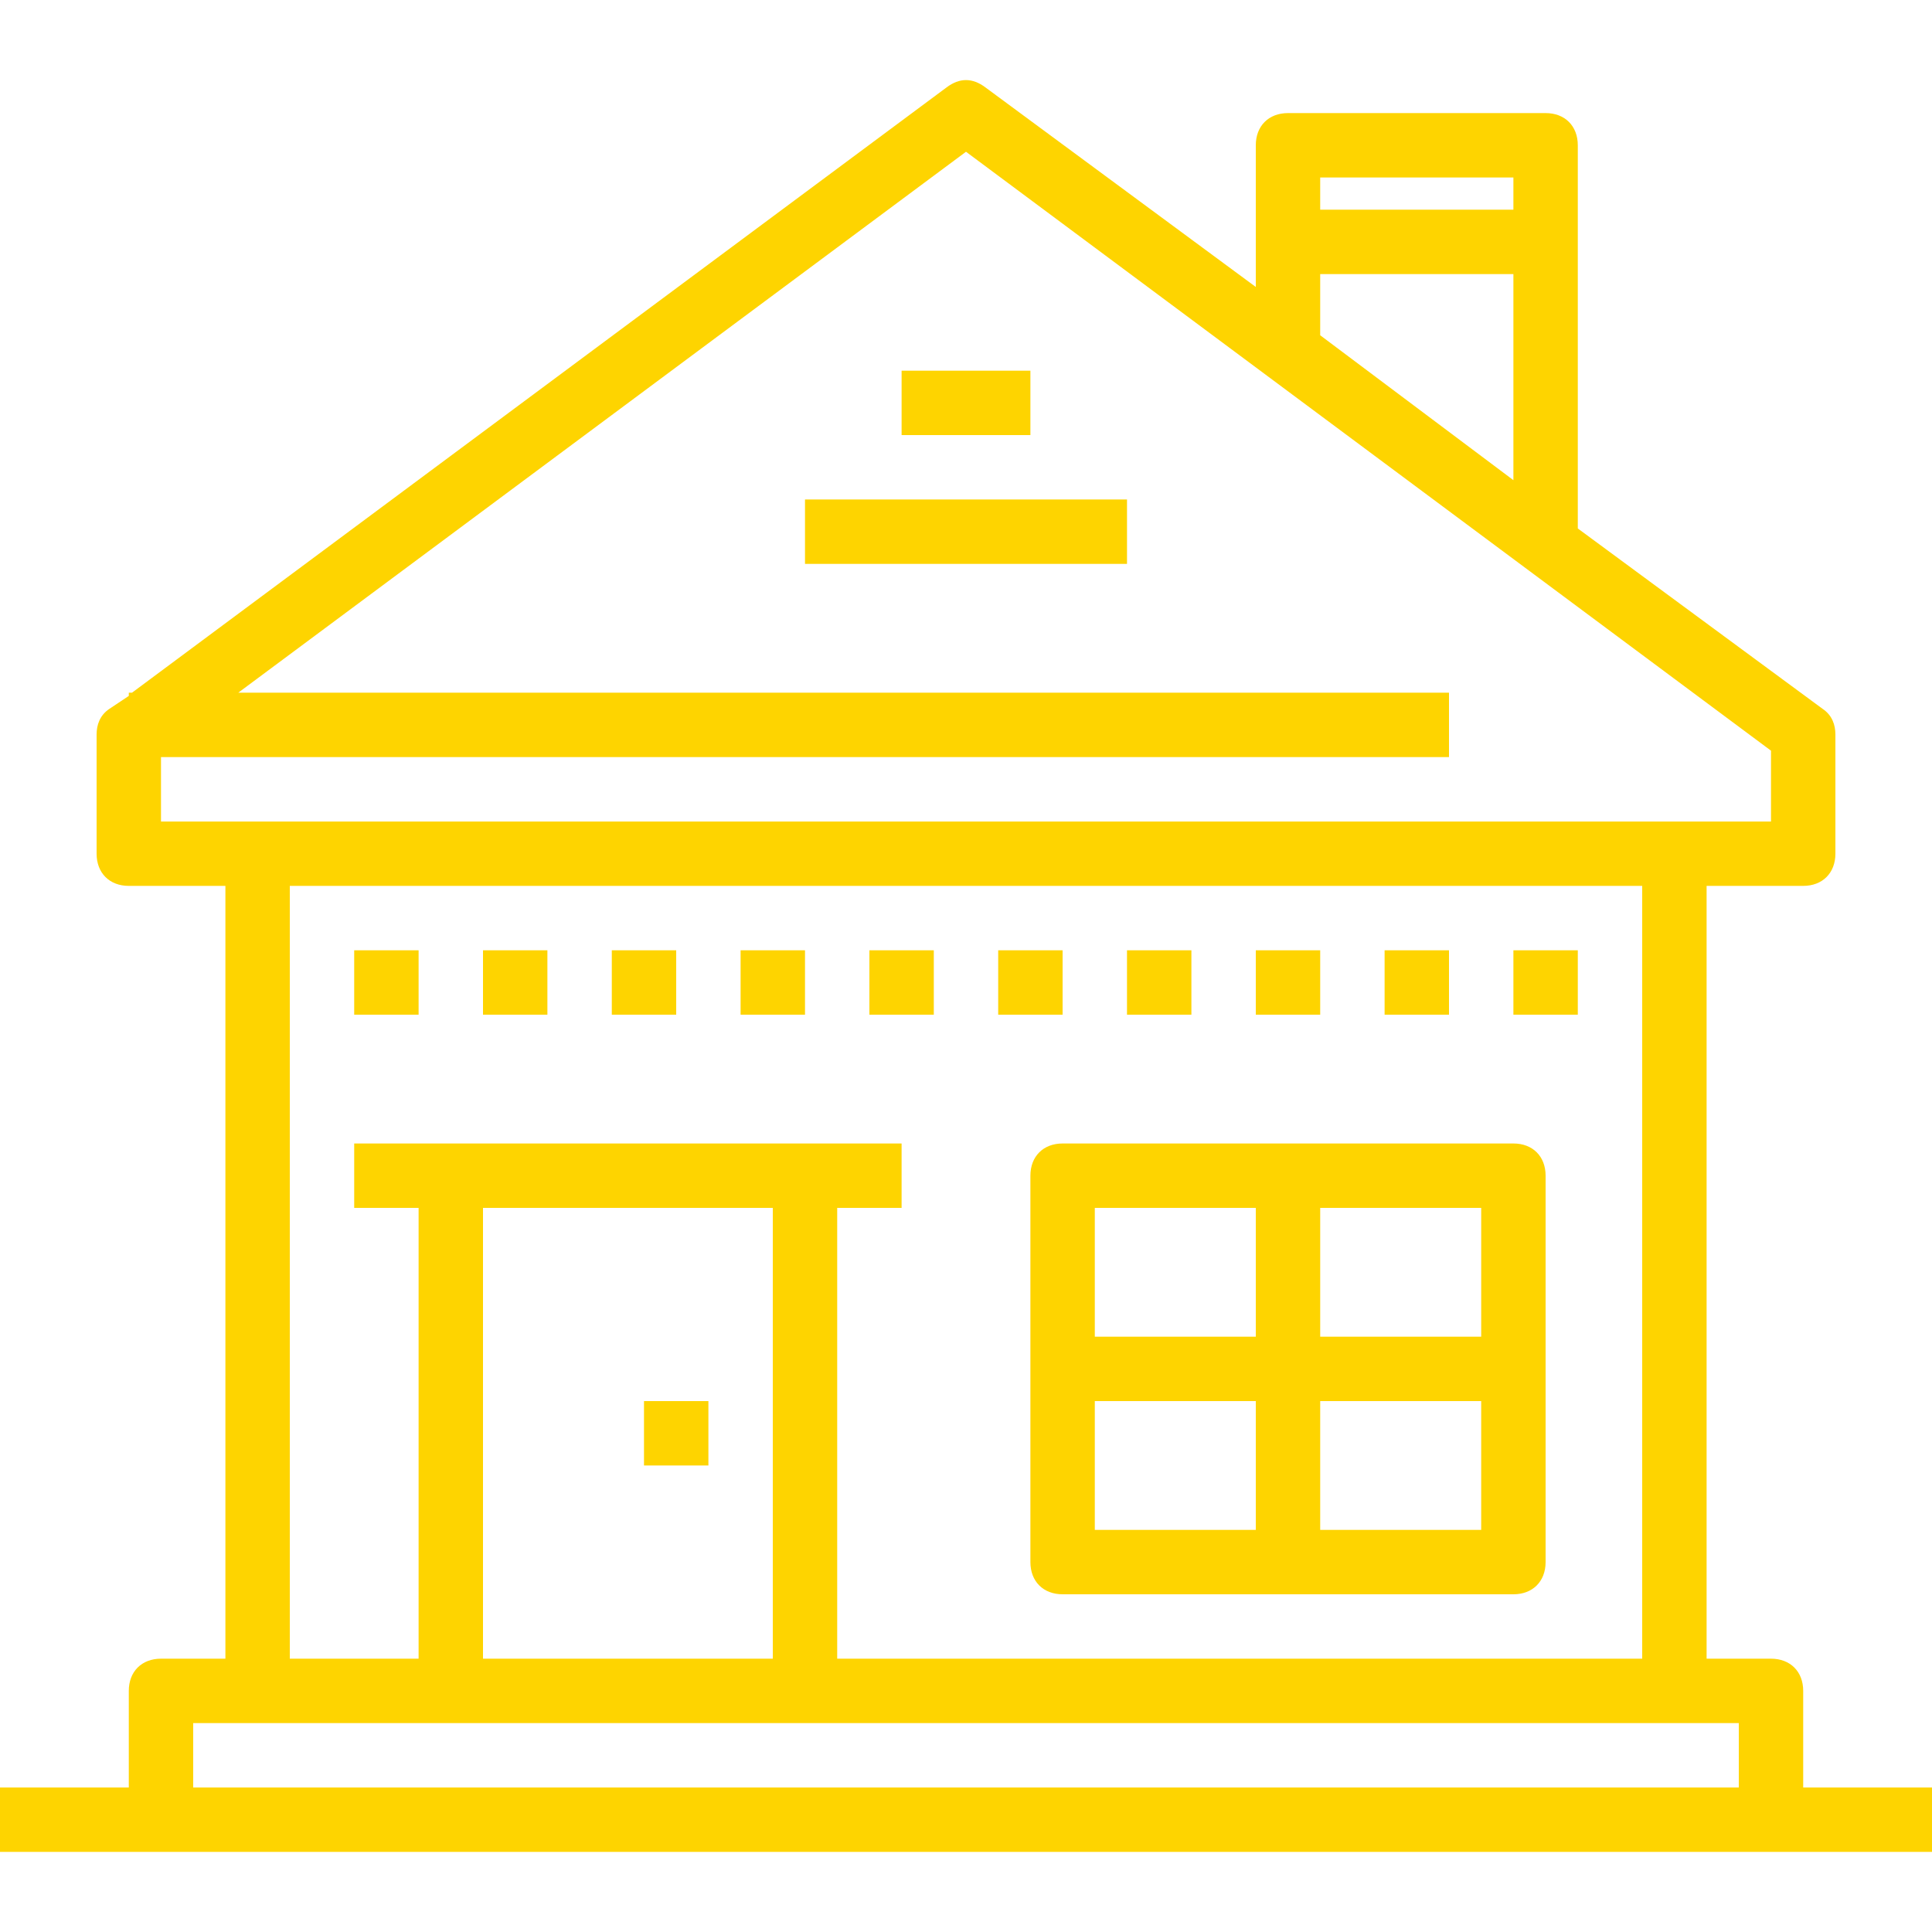
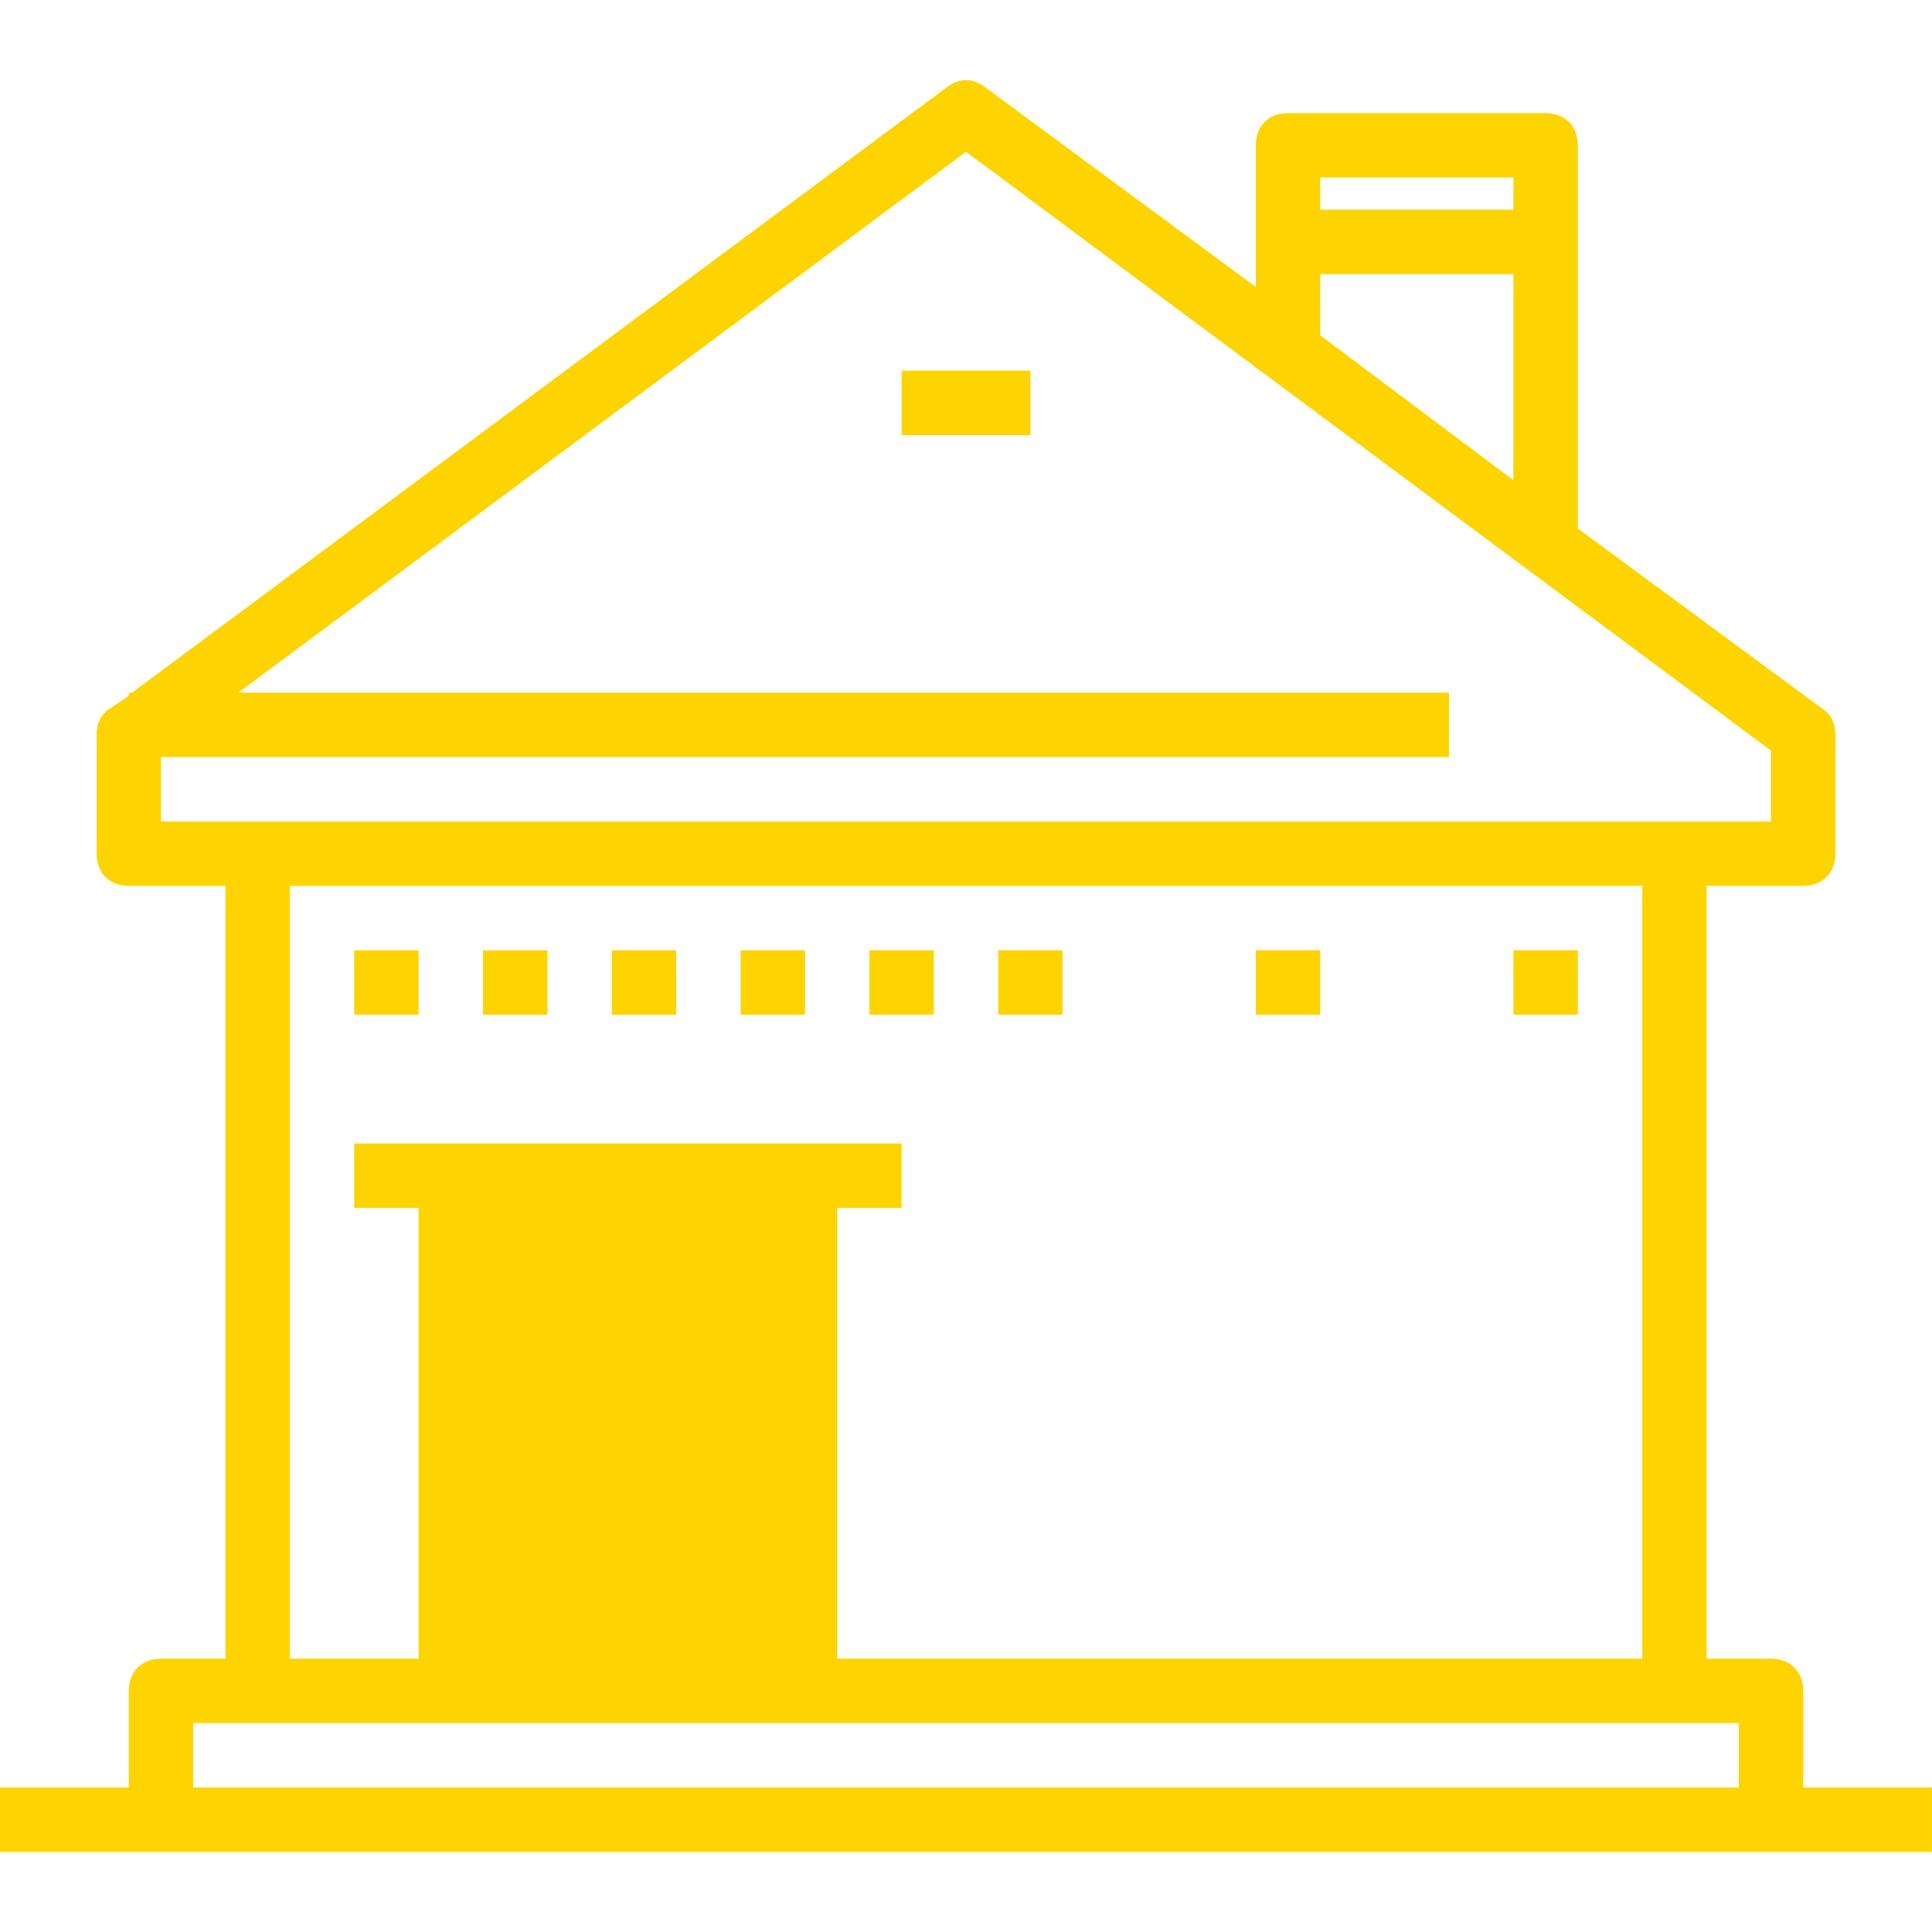
<svg xmlns="http://www.w3.org/2000/svg" fill="#000000" version="1.1" id="Capa_1" viewBox="0 0 60 60" xml:space="preserve">
  <g>
    <g>
      <rect x="28" y="11.512" width="4" height="2" fill="#fed400" />
-       <rect x="25" y="15.512" width="10" height="2" fill="#fed400" />
      <rect x="11" y="29.512" width="2" height="2" fill="#fed400" />
      <rect x="15" y="29.512" width="2" height="2" fill="#fed400" />
      <rect x="19" y="29.512" width="2" height="2" fill="#fed400" />
      <rect x="23" y="29.512" width="2" height="2" fill="#fed400" />
      <rect x="27" y="29.512" width="2" height="2" fill="#fed400" />
      <rect x="31" y="29.512" width="2" height="2" fill="#fed400" />
-       <rect x="35" y="29.512" width="2" height="2" fill="#fed400" />
      <rect x="39" y="29.512" width="2" height="2" fill="#fed400" />
-       <rect x="43" y="29.512" width="2" height="2" fill="#fed400" />
      <rect x="47" y="29.512" width="2" height="2" fill="#fed400" />
-       <rect x="20" y="43.512" width="2" height="2" fill="#fed400" />
-       <path d="M32,36.512v12c0,0.6,0.4,1,1,1h14c0.6,0,1-0.4,1-1v-12c0-0.6-0.4-1-1-1H33C32.4,35.512,32,35.913,32,36.512z M34,43.512h5    v4h-5V43.512z M41,47.512v-4h5v4H41z M46,41.512h-5v-4h5V41.512z M39,37.512v4h-5v-4H39z" fill="#fed400" />
-       <path d="M56,55.512v-3c0-0.6-0.4-1-1-1h-2v-24h3c0.6,0,1-0.4,1-1v-3.7c0-0.3-0.1-0.6-0.4-0.8l-7.6-5.6v-11.9c0-0.6-0.4-1-1-1h-8    c-0.6,0-1,0.4-1,1v4.4l-8.4-6.2c-0.4-0.3-0.8-0.3-1.2,0l-25.3,18.8H4v0.1l-0.6,0.4c-0.3,0.2-0.4,0.5-0.4,0.8v3.7c0,0.6,0.4,1,1,1    h3v24H5c-0.6,0-1,0.4-1,1v3H0v2h5h50h5v-2H56z M47,5.512v1h-6v-1H47z M41,8.512h6v6.4l-6-4.5V8.512z M5,23.512h40v-2H7.4L30,4.713    l25,18.6v2.2h-3H8H5V23.512z M9,27.512h42v24H26v-14h2v-2h-3H14h-3v2h2v14H9V27.512z M15,37.512h9v14h-9V37.512z M6,55.512v-2h2h6    h11h27h2v2H6z" fill="#fed400" />
+       <path d="M56,55.512v-3c0-0.6-0.4-1-1-1h-2v-24h3c0.6,0,1-0.4,1-1v-3.7c0-0.3-0.1-0.6-0.4-0.8l-7.6-5.6v-11.9c0-0.6-0.4-1-1-1h-8    c-0.6,0-1,0.4-1,1v4.4l-8.4-6.2c-0.4-0.3-0.8-0.3-1.2,0l-25.3,18.8H4v0.1l-0.6,0.4c-0.3,0.2-0.4,0.5-0.4,0.8v3.7c0,0.6,0.4,1,1,1    h3v24H5c-0.6,0-1,0.4-1,1v3H0v2h5h50h5v-2H56z M47,5.512v1h-6v-1H47z M41,8.512h6v6.4l-6-4.5V8.512z M5,23.512h40v-2H7.4L30,4.713    l25,18.6v2.2h-3H8H5V23.512z M9,27.512h42v24H26v-14h2v-2h-3H14h-3v2h2v14H9V27.512z M15,37.512h9h-9V37.512z M6,55.512v-2h2h6    h11h27h2v2H6z" fill="#fed400" />
    </g>
  </g>
</svg>